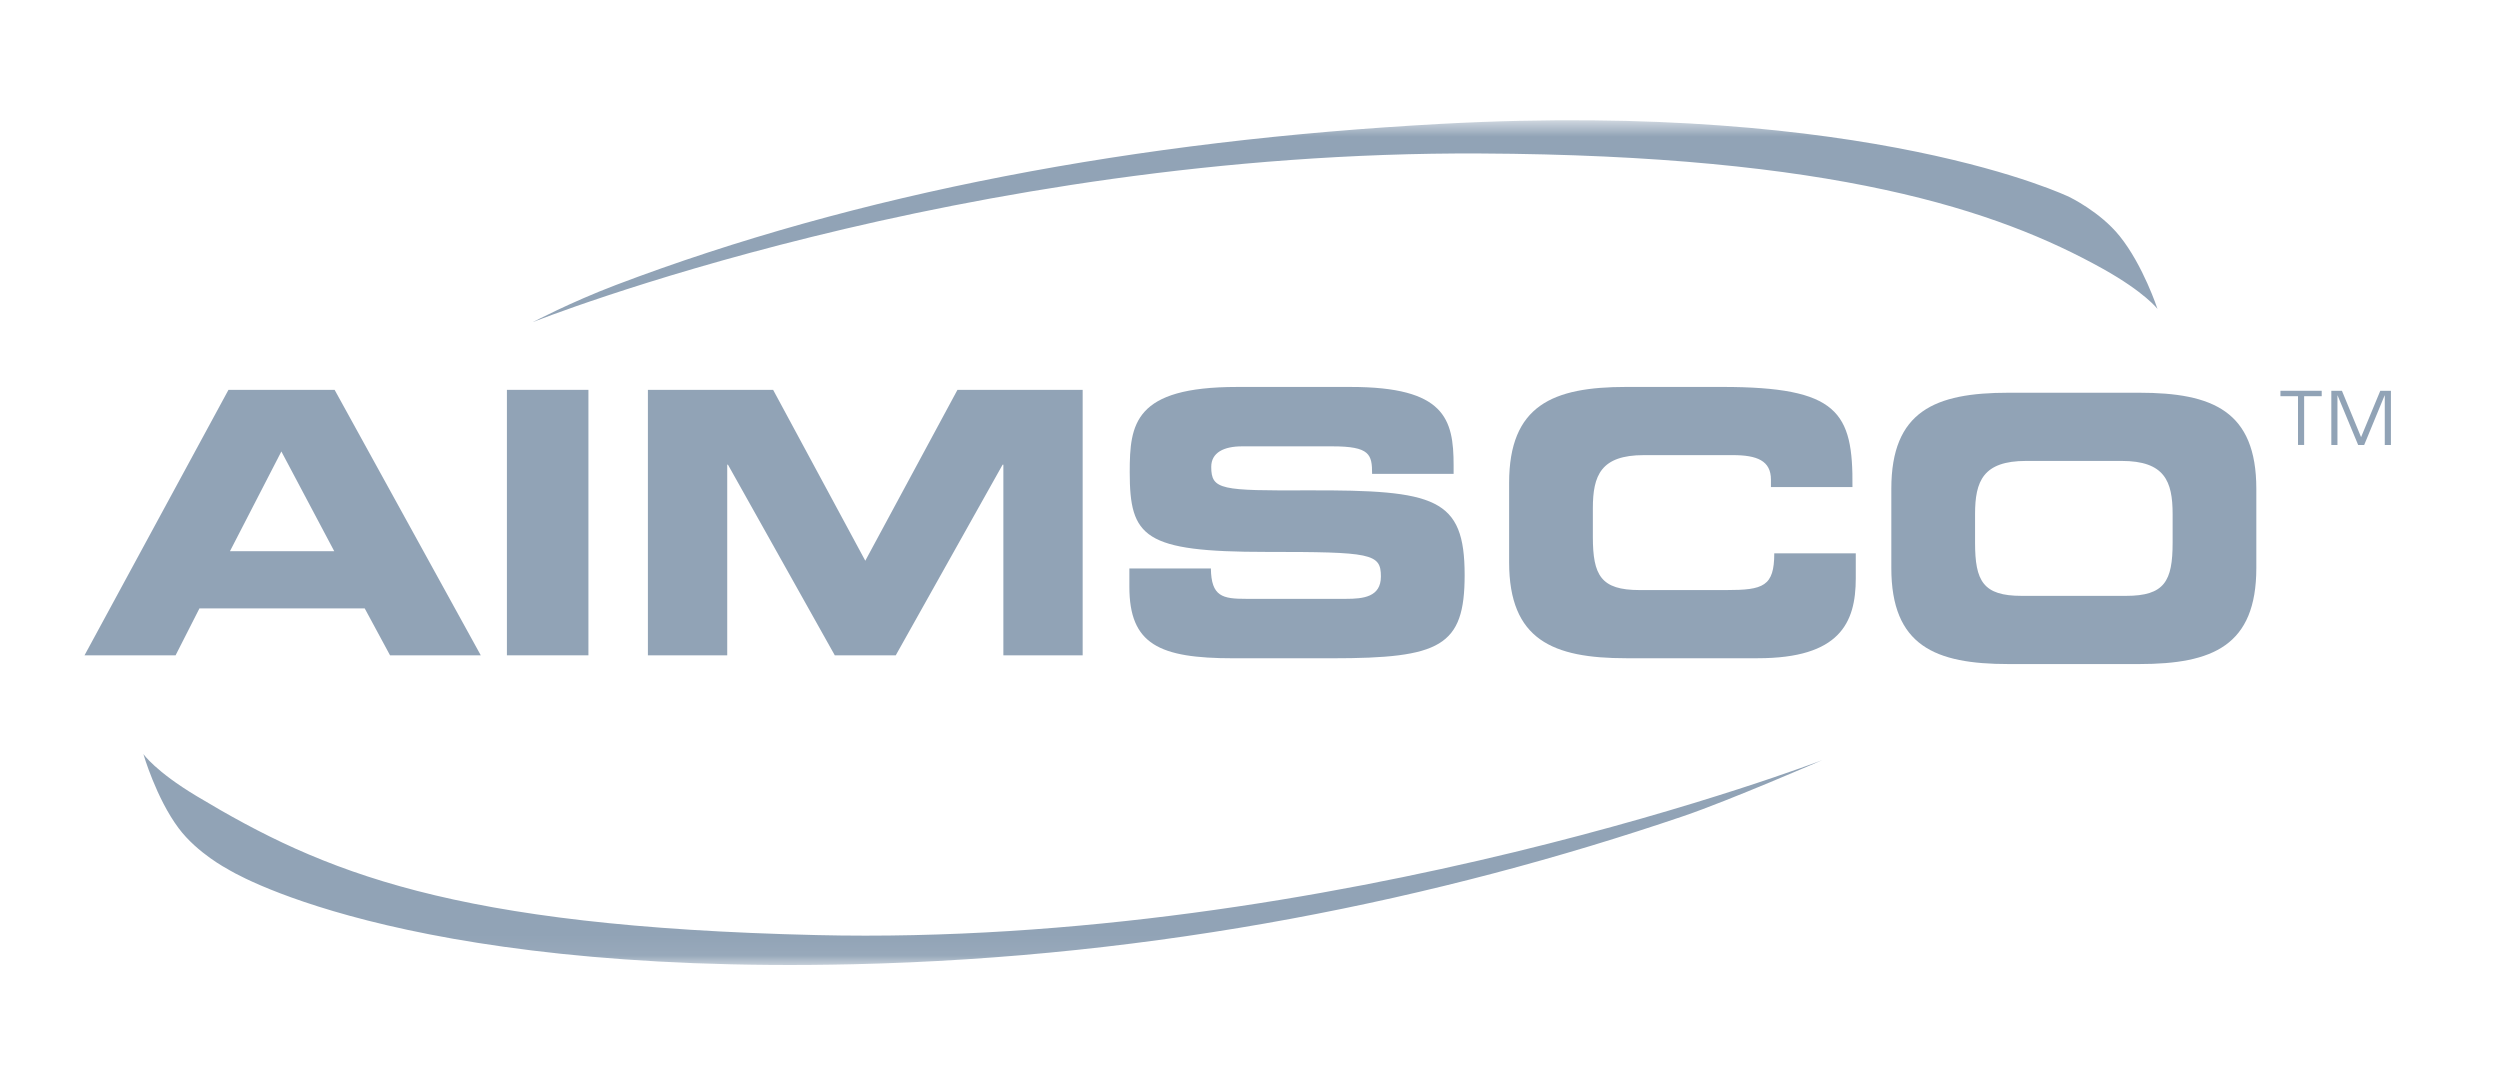
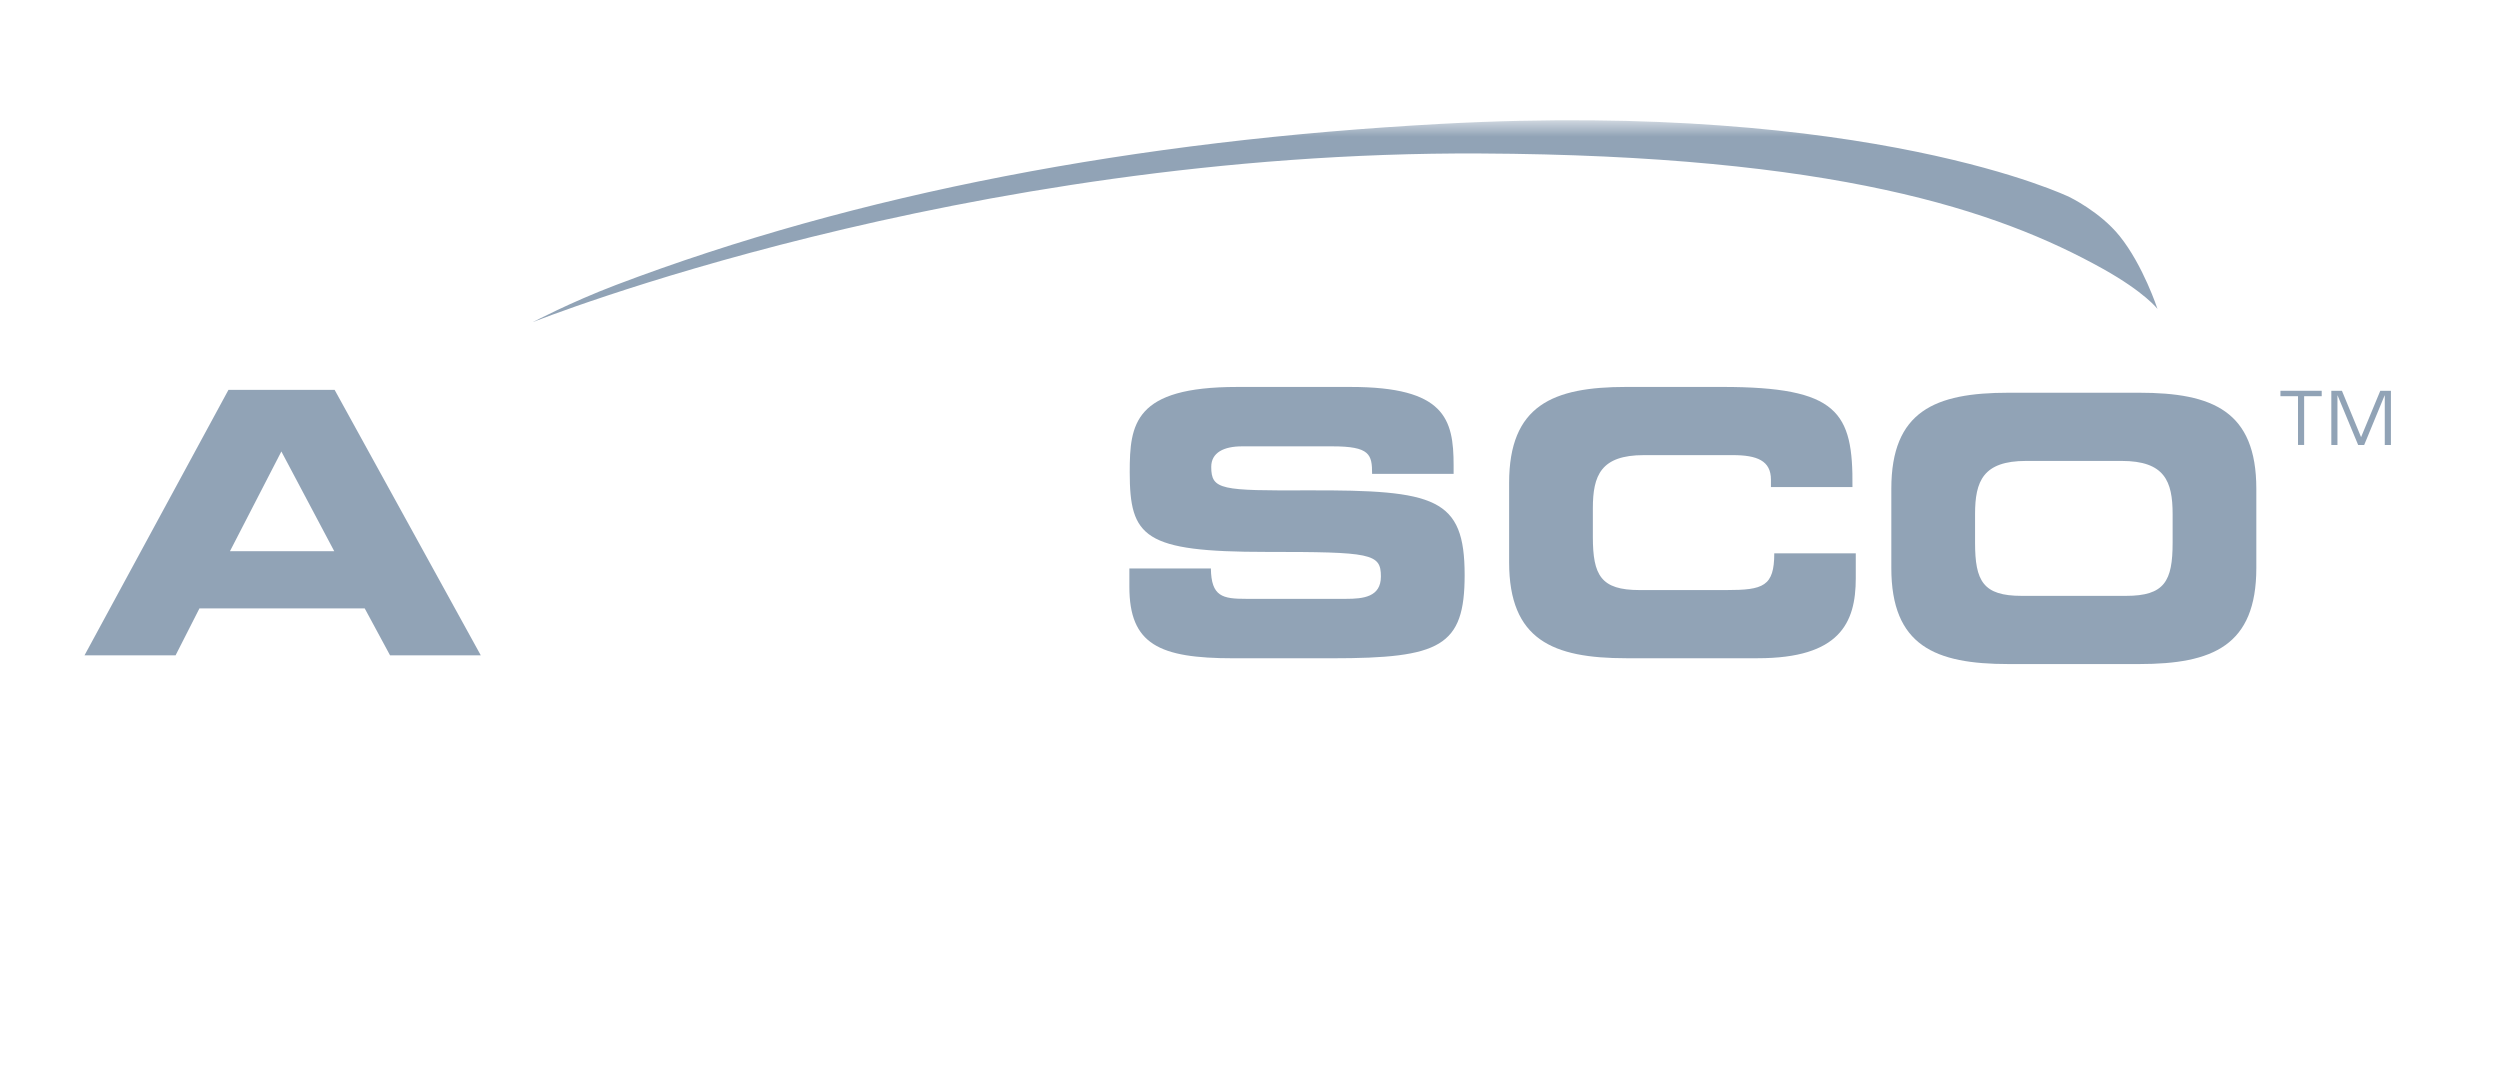
<svg xmlns="http://www.w3.org/2000/svg" width="119" height="51" viewBox="0 0 119 51" fill="none">
  <mask id="mask0_707_1073" style="mask-type:luminance" maskUnits="userSpaceOnUse" x="4" y="5" width="110" height="41">
    <path d="M113.806 5.724H4.021V45.934H113.806V5.724Z" fill="white" />
  </mask>
  <g mask="url(#mask0_707_1073)">
    <path d="M25.361 15.334C25.361 15.334 27.159 14.386 29.308 13.569C40.801 9.204 54.079 6.681 68.611 5.895C89.039 4.789 98.499 9.376 98.499 9.376C98.499 9.376 99.965 10.078 100.897 11.239C102.017 12.632 102.697 14.707 102.697 14.707C102.697 14.707 102.103 13.914 100.086 12.789C95.093 10.006 87.317 7.387 70.457 7.306C45.753 7.186 25.361 15.334 25.361 15.334Z" fill="#91A3B6" />
  </g>
  <mask id="mask1_707_1073" style="mask-type:luminance" maskUnits="userSpaceOnUse" x="4" y="5" width="110" height="41">
-     <path d="M113.806 5.724H4.021V45.934H113.806V5.724Z" fill="white" />
-   </mask>
+     </mask>
  <g mask="url(#mask1_707_1073)">
-     <path d="M86.742 36.181C86.742 36.181 82.311 38.105 80.135 38.846C68.495 42.807 55.148 45.566 40.597 45.899C18.719 46.399 10.832 41.366 10.832 41.366C10.832 41.366 9.392 40.614 8.501 39.42C7.431 37.988 6.824 35.89 6.824 35.89C6.824 35.89 7.385 36.711 9.365 37.898C15.387 41.511 21.476 44.101 38.876 44.51C63.573 45.092 86.742 36.181 86.742 36.181Z" fill="#91A3B6" />
-   </g>
+     </g>
  <path d="M13.393 21.49L15.91 26.237H10.946L13.393 21.49ZM10.875 18.557L4.023 31.193H8.358L9.494 28.959H17.36L18.566 31.193H22.885L15.928 18.557H10.875Z" fill="#91A3B6" />
-   <path d="M28.009 18.557H24.129V31.193H28.009V18.557Z" fill="#91A3B6" />
-   <path d="M30.84 18.557H36.801L41.188 26.691L45.575 18.557H51.535V31.193H47.76V22.118H47.725L42.638 31.193H39.736L34.65 22.118H34.616V31.193H30.84V18.557Z" fill="#91A3B6" />
  <mask id="mask2_707_1073" style="mask-type:luminance" maskUnits="userSpaceOnUse" x="4" y="5" width="110" height="41">
    <path d="M113.806 5.724H4.021V45.934H113.806V5.724Z" fill="white" />
  </mask>
  <g mask="url(#mask2_707_1073)">
    <path d="M53.758 27.058H57.638C57.655 28.402 58.198 28.505 59.316 28.505H64.07C64.891 28.505 65.731 28.418 65.731 27.441C65.731 26.341 65.277 26.271 60.278 26.271C54.439 26.271 53.775 25.574 53.775 22.468C53.775 20.181 53.984 18.419 58.879 18.419H64.297C68.772 18.419 69.192 19.937 69.192 22.154V22.555H65.312C65.312 21.631 65.207 21.246 63.424 21.246H59.124C58.251 21.246 57.655 21.544 57.655 22.224C57.655 23.324 58.127 23.358 62.287 23.341C68.319 23.324 69.717 23.69 69.717 27.373C69.717 30.775 68.563 31.334 63.407 31.334H58.704C55.174 31.334 53.758 30.671 53.758 27.931L53.758 27.058Z" fill="#91A3B6" />
  </g>
  <mask id="mask3_707_1073" style="mask-type:luminance" maskUnits="userSpaceOnUse" x="4" y="5" width="110" height="41">
    <path d="M113.806 5.724H4.021V45.934H113.806V5.724Z" fill="white" />
  </mask>
  <g mask="url(#mask3_707_1073)">
    <path d="M71.834 22.99C71.834 19.29 73.915 18.418 77.41 18.418H81.972C87.496 18.418 88.212 19.605 88.177 23.183H84.297V22.834C84.297 21.925 83.633 21.664 82.478 21.664H78.249C76.204 21.664 75.82 22.624 75.82 24.195V25.556C75.82 27.389 76.204 28.087 78.04 28.087H82.181C83.93 28.087 84.455 27.912 84.455 26.34H88.335V27.528C88.335 29.658 87.565 31.332 83.669 31.332H77.41C73.915 31.332 71.834 30.459 71.834 26.76V22.99Z" fill="#91A3B6" />
  </g>
  <mask id="mask4_707_1073" style="mask-type:luminance" maskUnits="userSpaceOnUse" x="4" y="6" width="110" height="41">
    <path d="M113.785 6H4V46.21H113.785V6Z" fill="white" />
  </mask>
  <g mask="url(#mask4_707_1073)">
    <path d="M94.013 25.832C94.013 27.665 94.396 28.363 96.233 28.363H101.197C103.032 28.363 103.417 27.665 103.417 25.832V24.471C103.417 22.9 103.033 21.94 100.987 21.94H96.443C94.397 21.94 94.013 22.9 94.013 24.471V25.832H94.013ZM90.027 23.266C90.027 19.567 92.107 18.694 95.602 18.694H101.826C105.321 18.694 107.401 19.567 107.401 23.266V27.036C107.401 30.736 105.321 31.609 101.826 31.609H95.602C92.107 31.609 90.027 30.736 90.027 27.036V23.266Z" fill="#91A3B6" />
  </g>
  <path d="M109.677 21.18H109.385V18.859H108.549V18.601H110.513V18.859H109.677V21.18Z" fill="#91A3B6" />
  <path d="M113.302 18.601L112.387 20.809L111.476 18.601H110.971V21.181H111.263V18.821H111.269L112.248 21.181H112.535L113.508 18.821H113.515V21.181H113.808V18.601H113.302Z" fill="#91A3B6" />
</svg>